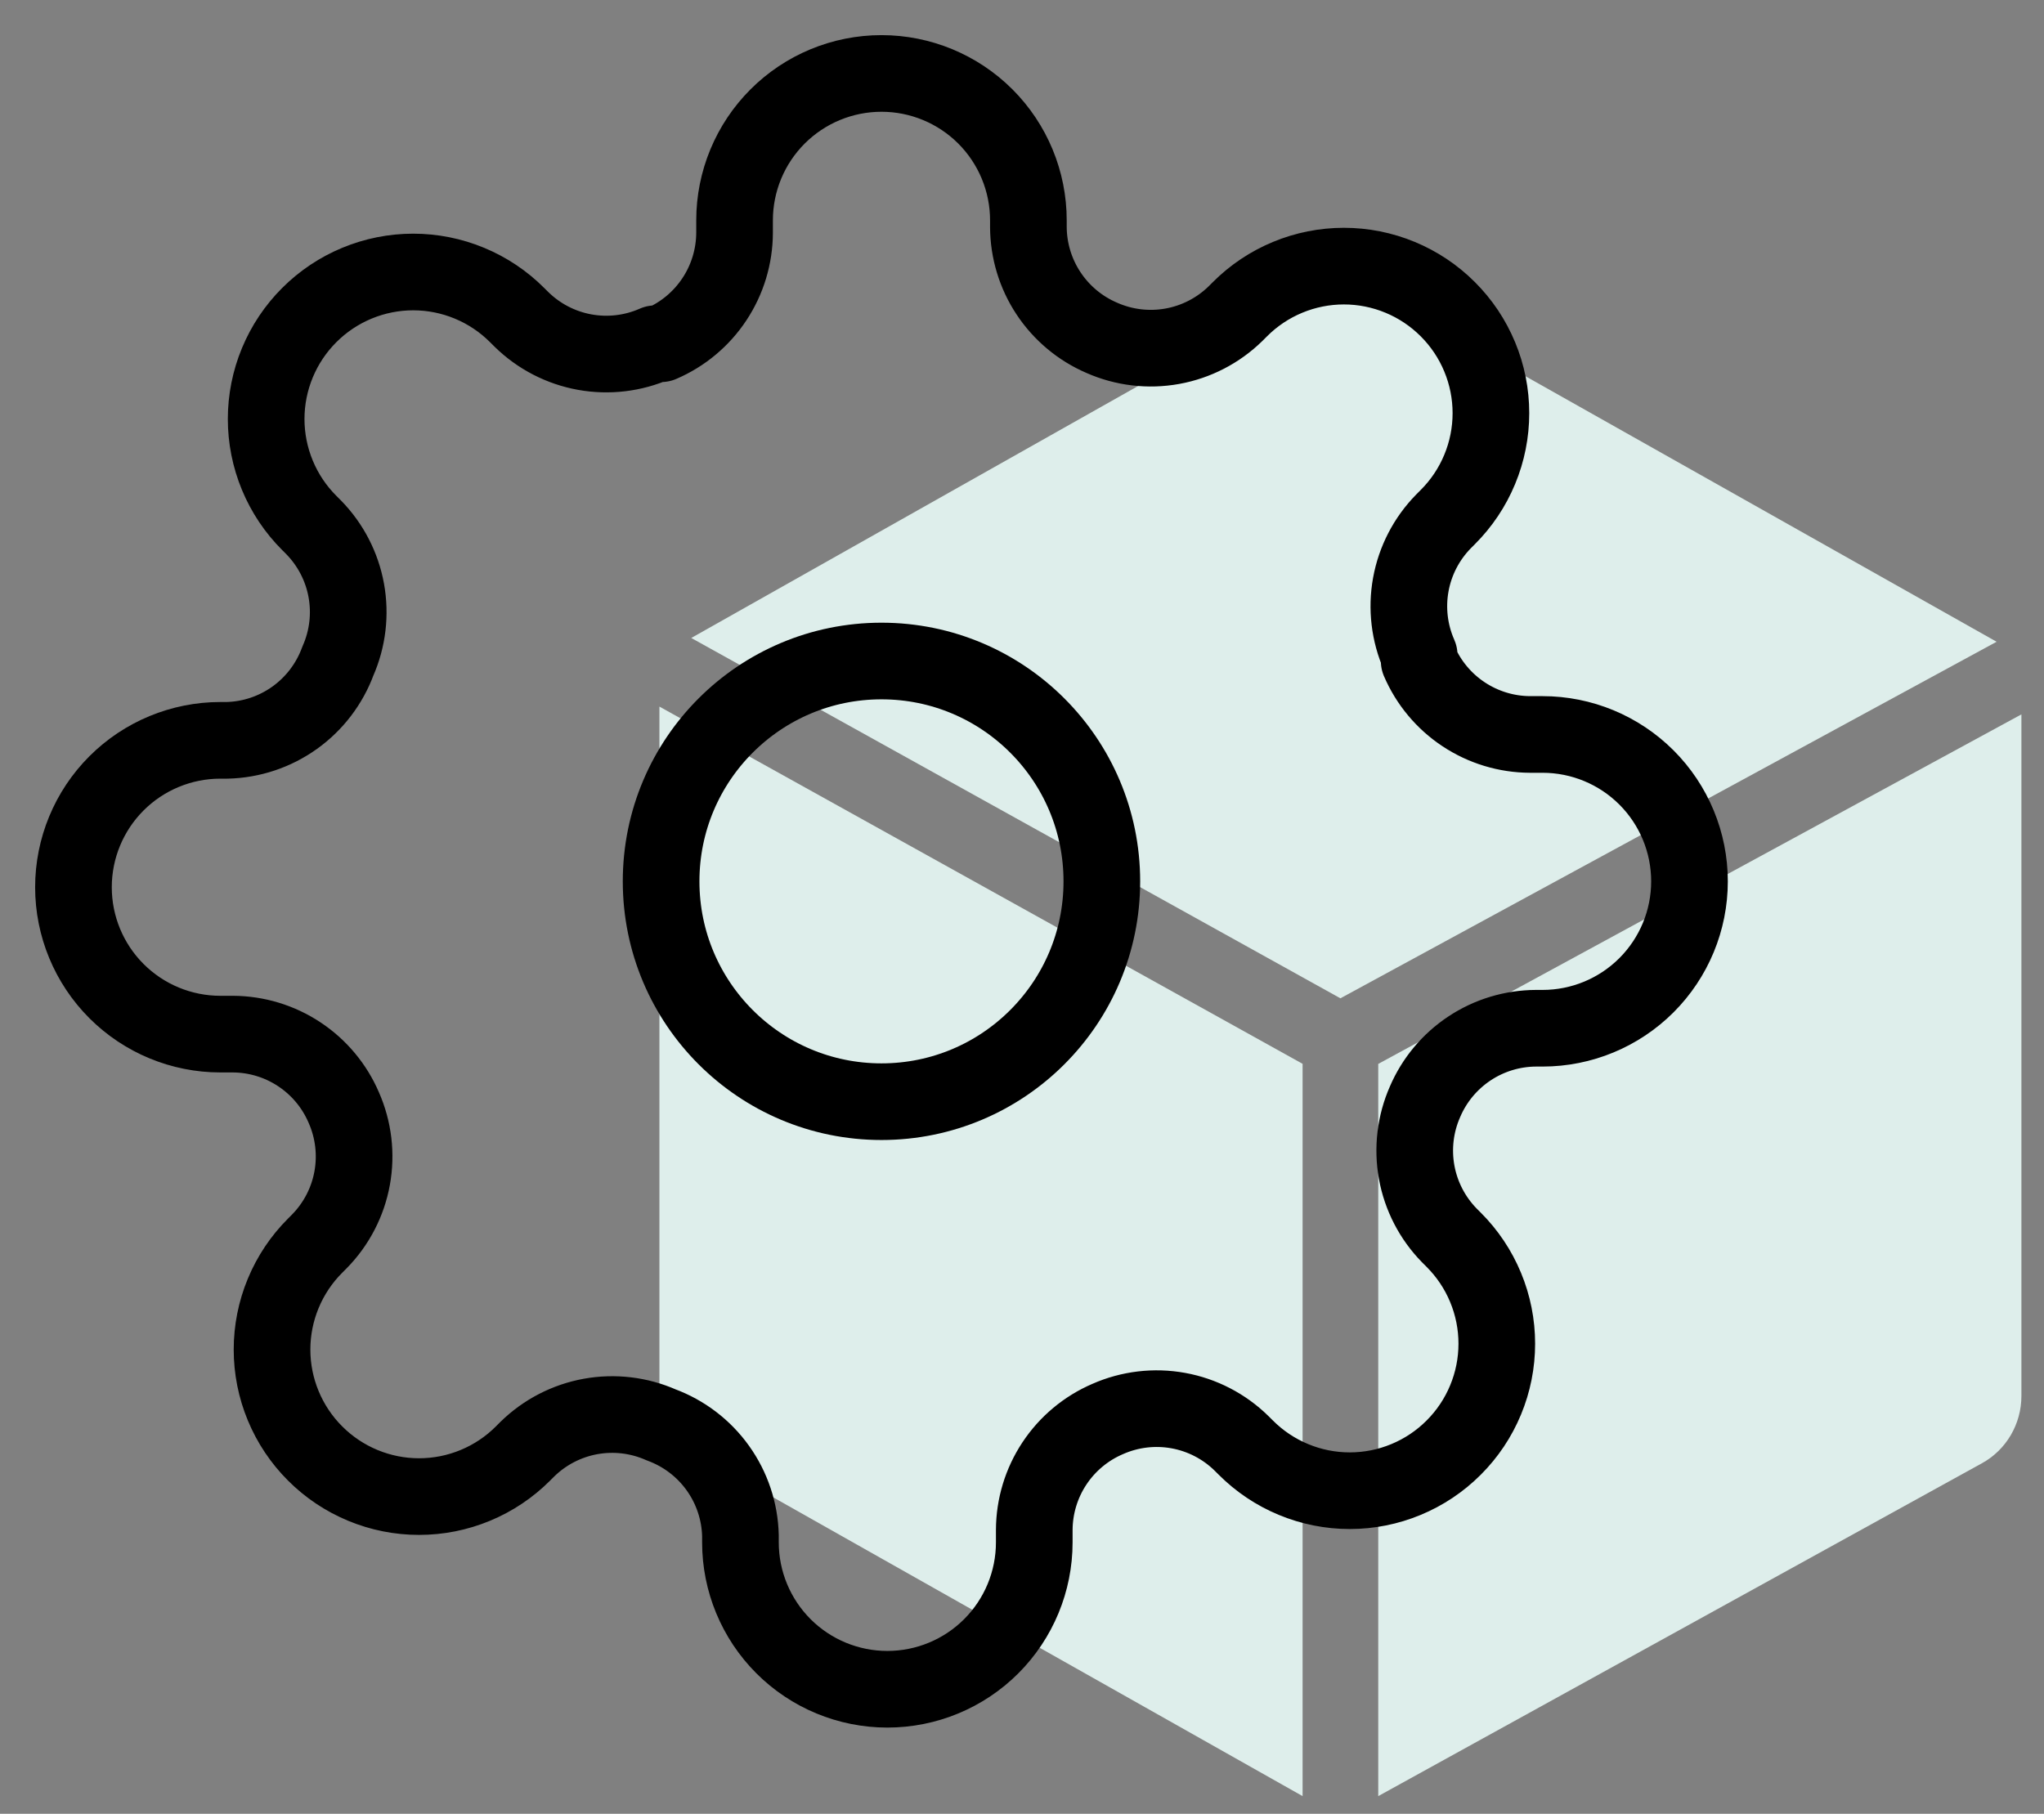
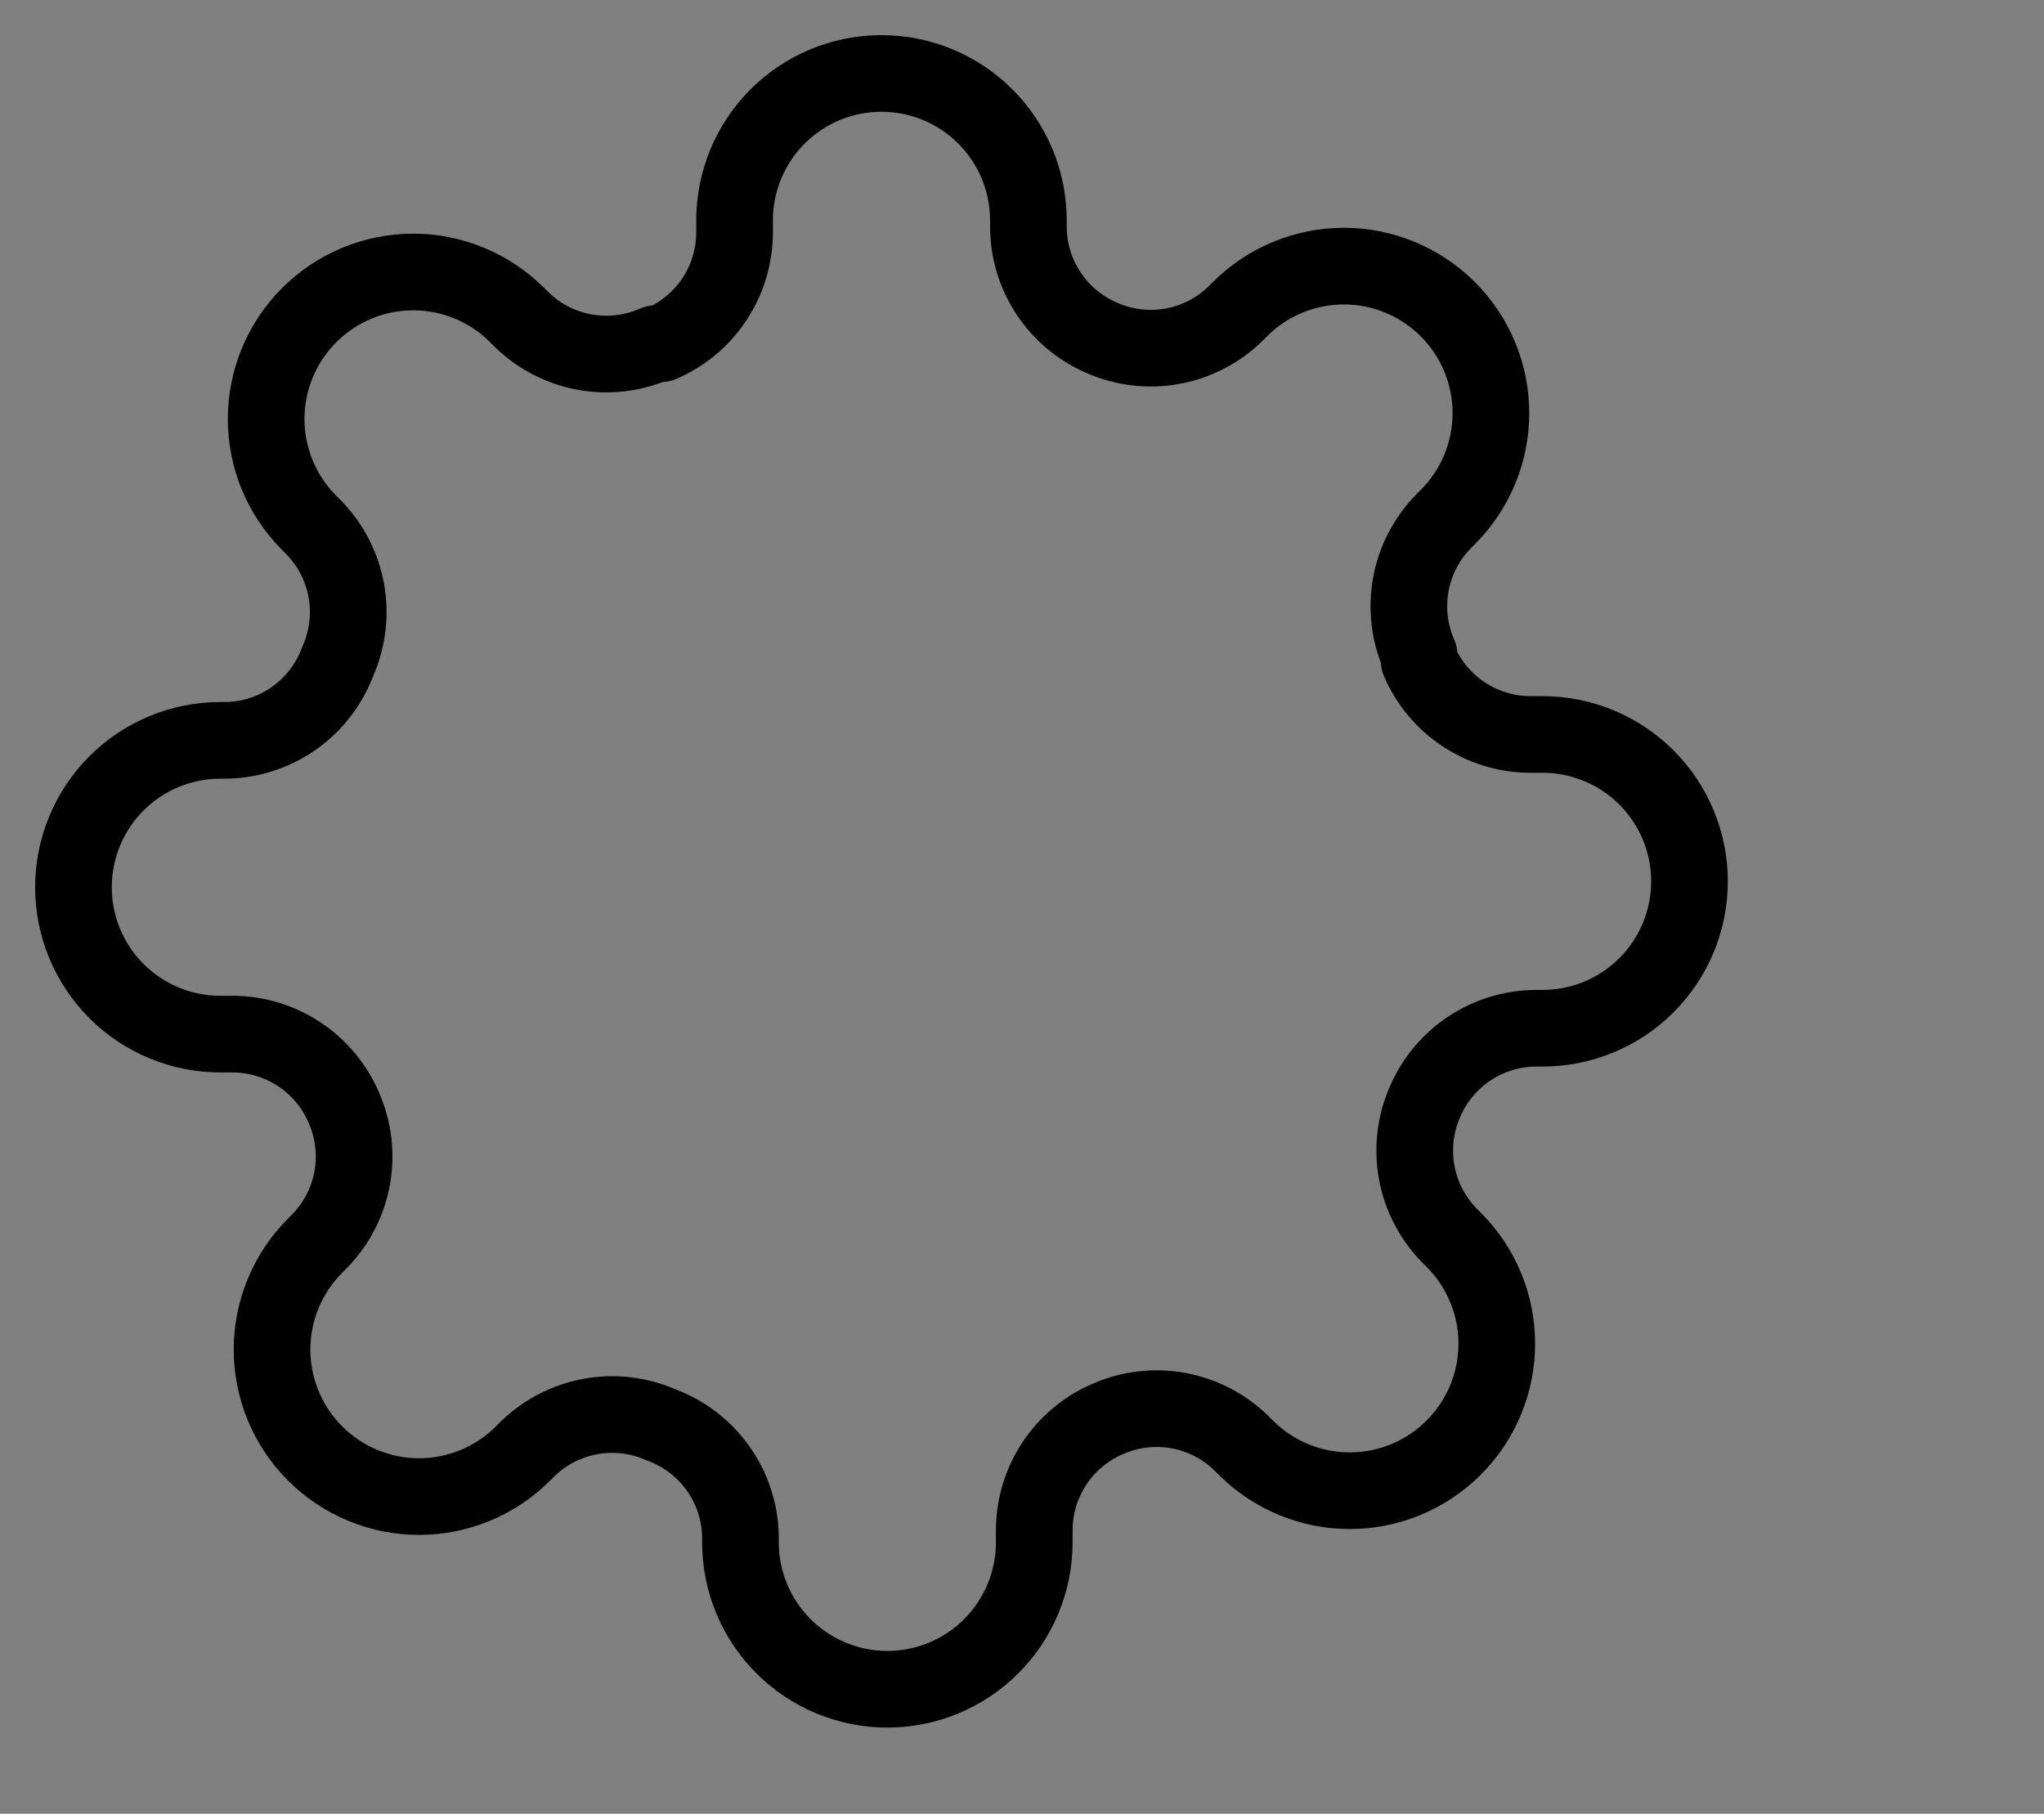
<svg xmlns="http://www.w3.org/2000/svg" width="80" height="71" viewBox="0 0 80 71" fill="none">
  <rect x="0" y="0" width="80" height="71" fill="#808080" stroke="none" />
-   <path d="M79.116 27.964L53.943 41.646V70.308C58.584 67.746 72.835 59.892 77.567 57.28C78.524 56.756 79.116 55.743 79.116 54.641V27.964ZM50.982 41.643L25.809 27.659V54.33C25.809 55.426 26.392 56.427 27.331 56.957C32.04 59.617 46.332 67.687 50.982 70.308V41.643ZM27.055 24.973L52.462 39.078L78.145 25.121C78.145 25.121 58.507 14.05 53.902 11.456C53.455 11.204 52.957 11.077 52.462 11.077C51.965 11.077 51.47 11.204 51.023 11.456C46.418 14.05 27.055 24.973 27.055 24.973Z" fill="#DEEEEB" />
-   <path d="M34.5 43.125C39.264 43.125 43.125 39.264 43.125 34.5C43.125 29.736 39.264 25.875 34.5 25.875C29.736 25.875 25.875 29.736 25.875 34.5C25.875 39.264 29.736 43.125 34.5 43.125Z" stroke="black" stroke-width="3" stroke-linecap="round" stroke-linejoin="round" />
  <path d="M55.775 43.125C55.392 43.992 55.278 44.954 55.447 45.887C55.616 46.819 56.061 47.68 56.724 48.358L56.896 48.53C57.431 49.064 57.855 49.698 58.144 50.396C58.434 51.094 58.583 51.843 58.583 52.598C58.583 53.354 58.434 54.102 58.144 54.8C57.855 55.498 57.431 56.132 56.896 56.666C56.362 57.201 55.728 57.625 55.03 57.914C54.332 58.204 53.584 58.353 52.828 58.353C52.072 58.353 51.324 58.204 50.626 57.914C49.928 57.625 49.294 57.201 48.76 56.666L48.587 56.494C47.91 55.831 47.049 55.386 46.117 55.217C45.184 55.048 44.222 55.162 43.355 55.545C42.505 55.909 41.779 56.515 41.269 57.286C40.758 58.057 40.484 58.961 40.48 59.886V60.375C40.48 61.9 39.874 63.362 38.796 64.441C37.718 65.519 36.255 66.125 34.73 66.125C33.205 66.125 31.742 65.519 30.664 64.441C29.586 63.362 28.98 61.9 28.98 60.375V60.116C28.958 59.165 28.65 58.242 28.096 57.468C27.542 56.693 26.768 56.104 25.875 55.775C25.008 55.392 24.046 55.278 23.113 55.447C22.181 55.616 21.32 56.061 20.642 56.724L20.47 56.896C19.936 57.431 19.302 57.855 18.604 58.144C17.906 58.434 17.157 58.583 16.402 58.583C15.646 58.583 14.898 58.434 14.2 58.144C13.502 57.855 12.868 57.431 12.334 56.896C11.799 56.362 11.375 55.728 11.086 55.03C10.796 54.332 10.647 53.584 10.647 52.828C10.647 52.072 10.796 51.324 11.086 50.626C11.375 49.928 11.799 49.294 12.334 48.76L12.506 48.587C13.169 47.91 13.614 47.049 13.783 46.117C13.952 45.184 13.838 44.222 13.455 43.355C13.091 42.505 12.485 41.779 11.714 41.269C10.943 40.758 10.039 40.484 9.114 40.48H8.625C7.1 40.48 5.637 39.874 4.559 38.796C3.481 37.718 2.875 36.255 2.875 34.73C2.875 33.205 3.481 31.742 4.559 30.664C5.637 29.586 7.1 28.98 8.625 28.98H8.884C9.835 28.958 10.758 28.65 11.533 28.096C12.307 27.542 12.896 26.768 13.225 25.875C13.608 25.008 13.722 24.046 13.553 23.113C13.384 22.181 12.939 21.32 12.276 20.642L12.104 20.47C11.569 19.936 11.145 19.302 10.856 18.604C10.566 17.906 10.417 17.157 10.417 16.402C10.417 15.646 10.566 14.898 10.856 14.2C11.145 13.502 11.569 12.868 12.104 12.334C12.638 11.799 13.272 11.375 13.97 11.086C14.668 10.796 15.416 10.647 16.172 10.647C16.927 10.647 17.676 10.796 18.374 11.086C19.072 11.375 19.706 11.799 20.24 12.334L20.413 12.506C21.09 13.169 21.951 13.614 22.883 13.783C23.816 13.952 24.778 13.838 25.645 13.455H25.875C26.725 13.091 27.451 12.485 27.961 11.714C28.472 10.943 28.746 10.039 28.75 9.114V8.625C28.75 7.1 29.356 5.637 30.434 4.559C31.512 3.481 32.975 2.875 34.5 2.875C36.025 2.875 37.487 3.481 38.566 4.559C39.644 5.637 40.25 7.1 40.25 8.625V8.884C40.254 9.809 40.528 10.713 41.039 11.484C41.55 12.255 42.275 12.861 43.125 13.225C43.992 13.608 44.954 13.722 45.887 13.553C46.819 13.384 47.68 12.939 48.358 12.276L48.53 12.104C49.064 11.569 49.698 11.145 50.396 10.856C51.094 10.566 51.843 10.417 52.598 10.417C53.354 10.417 54.102 10.566 54.8 10.856C55.498 11.145 56.132 11.569 56.666 12.104C57.201 12.638 57.625 13.272 57.914 13.97C58.204 14.668 58.353 15.416 58.353 16.172C58.353 16.927 58.204 17.676 57.914 18.374C57.625 19.072 57.201 19.706 56.666 20.24L56.494 20.413C55.831 21.09 55.386 21.951 55.217 22.883C55.048 23.816 55.162 24.778 55.545 25.645V25.875C55.909 26.725 56.515 27.451 57.286 27.961C58.057 28.472 58.961 28.746 59.886 28.75H60.375C61.9 28.75 63.362 29.356 64.441 30.434C65.519 31.512 66.125 32.975 66.125 34.5C66.125 36.025 65.519 37.487 64.441 38.566C63.362 39.644 61.9 40.25 60.375 40.25H60.116C59.191 40.254 58.287 40.528 57.516 41.039C56.745 41.55 56.139 42.275 55.775 43.125V43.125Z" stroke="black" stroke-width="3" stroke-linecap="round" stroke-linejoin="round" />
</svg>